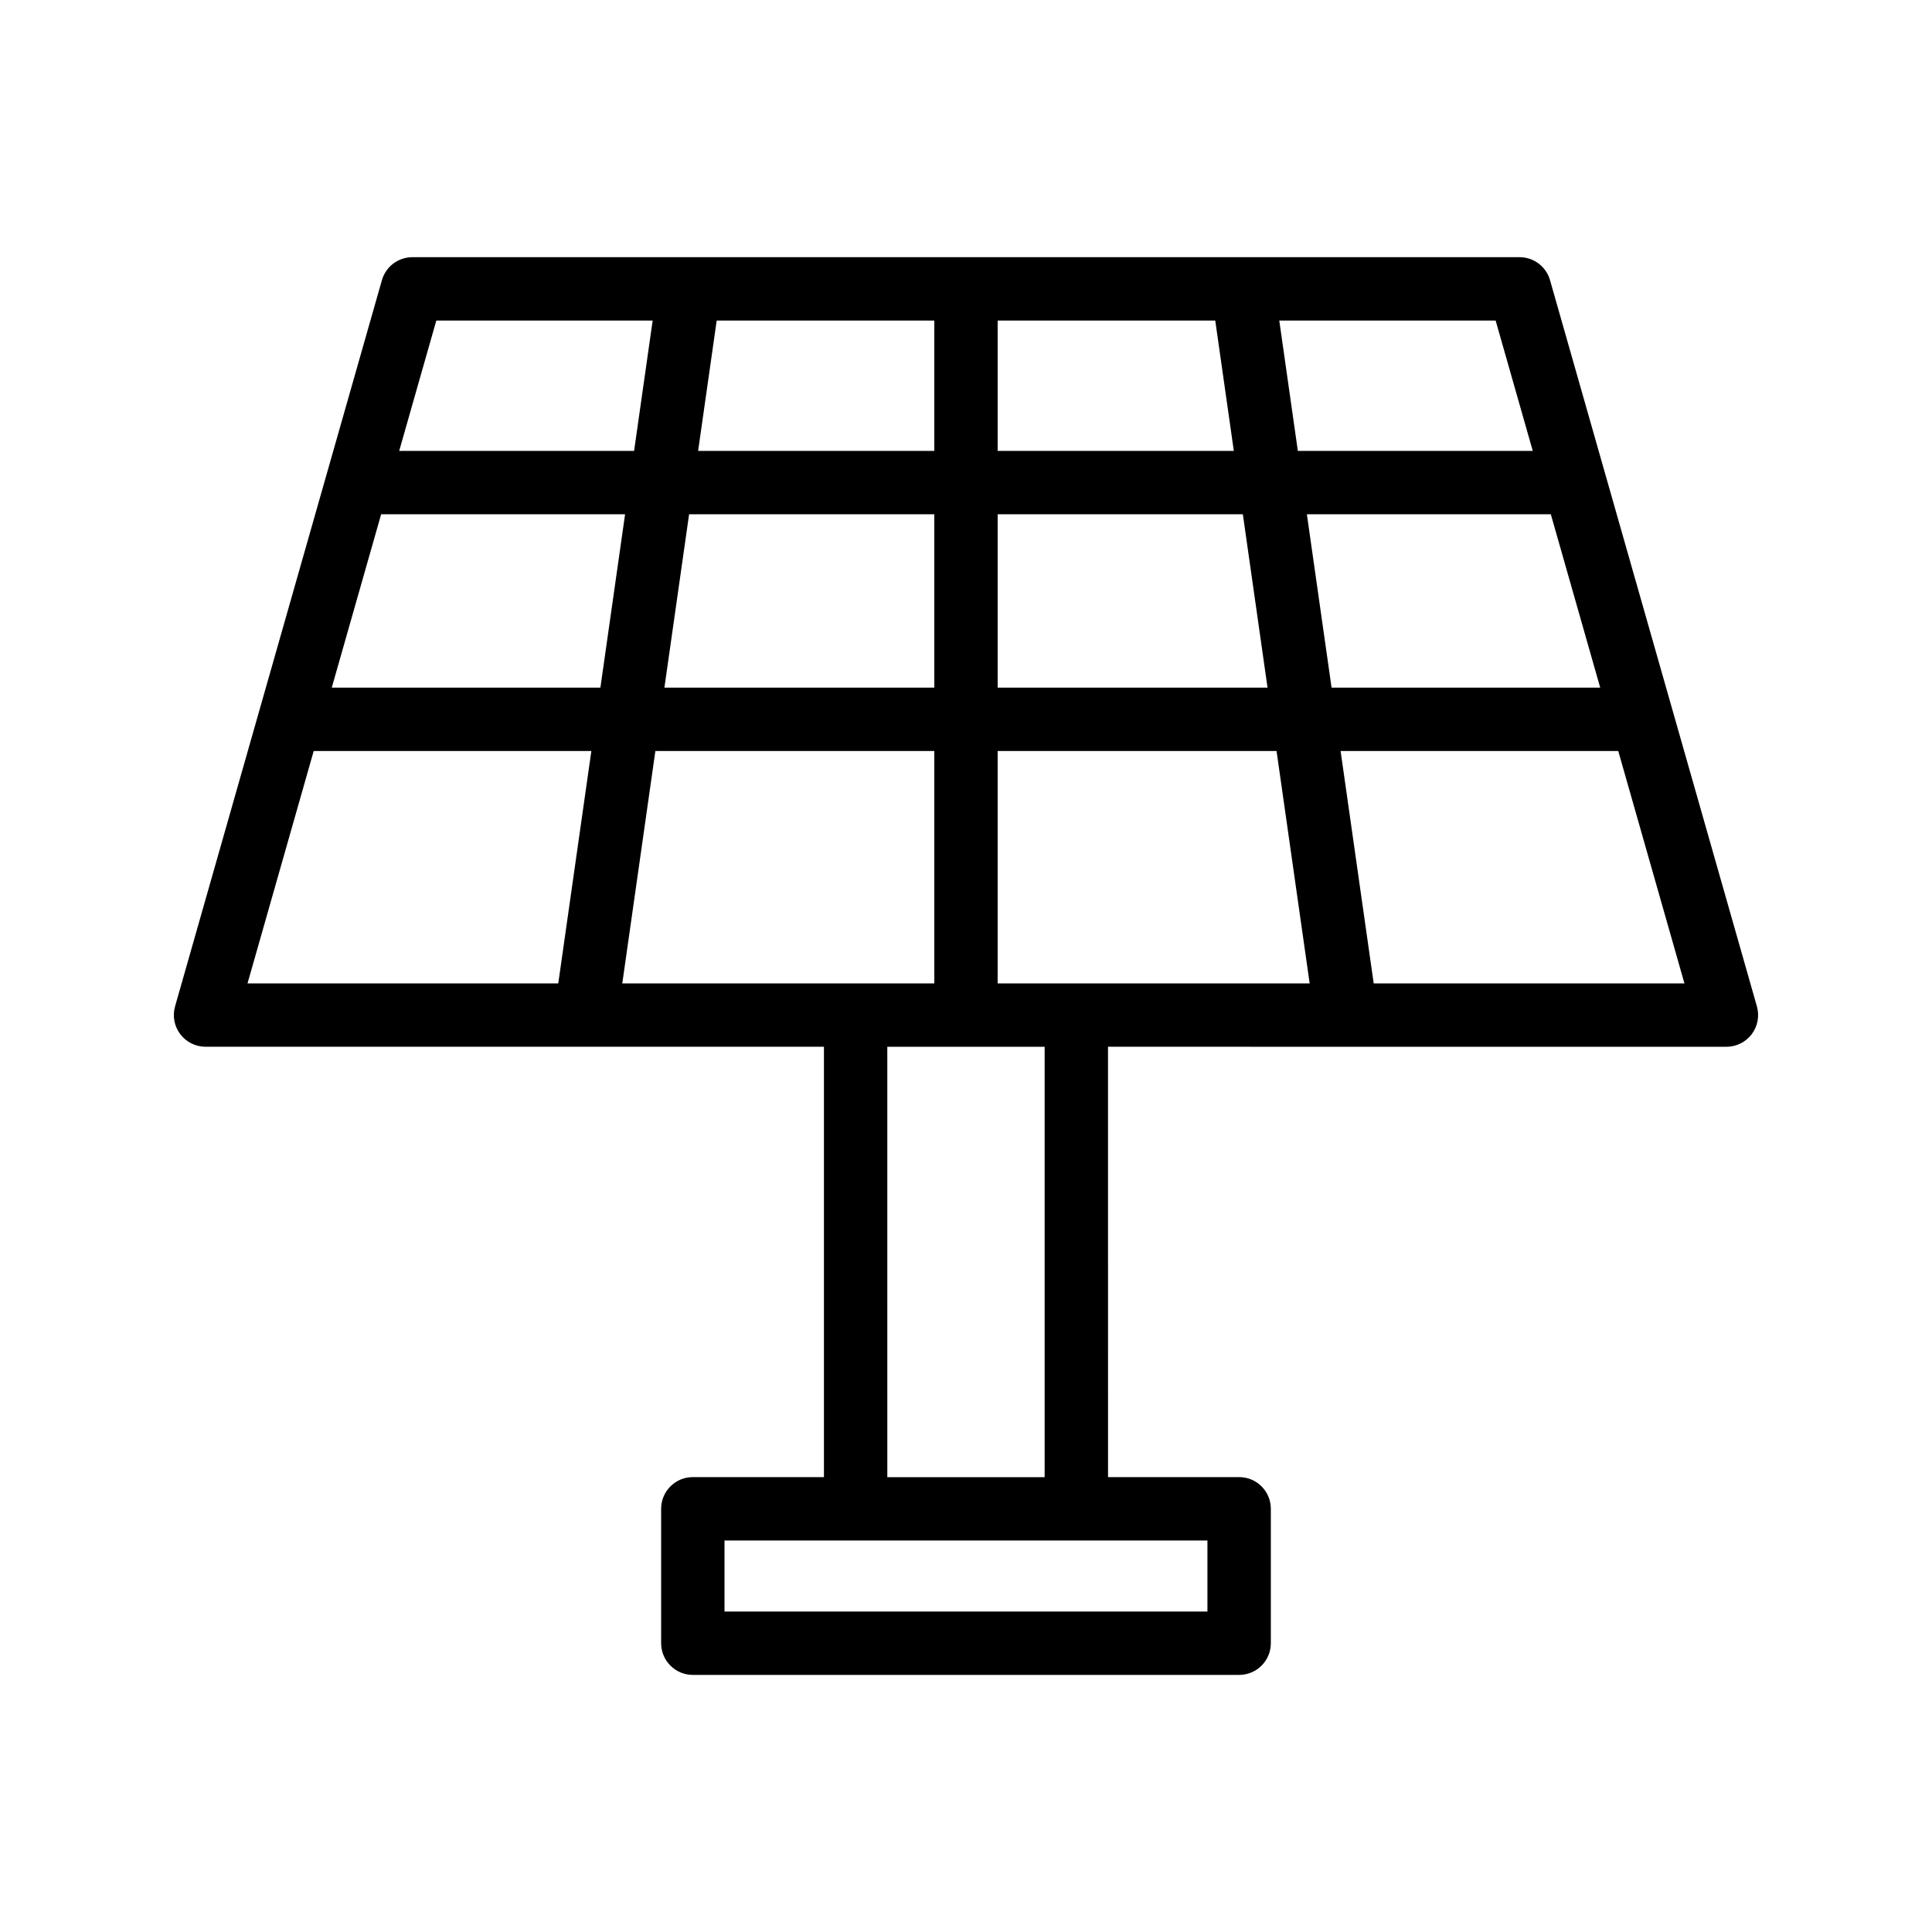
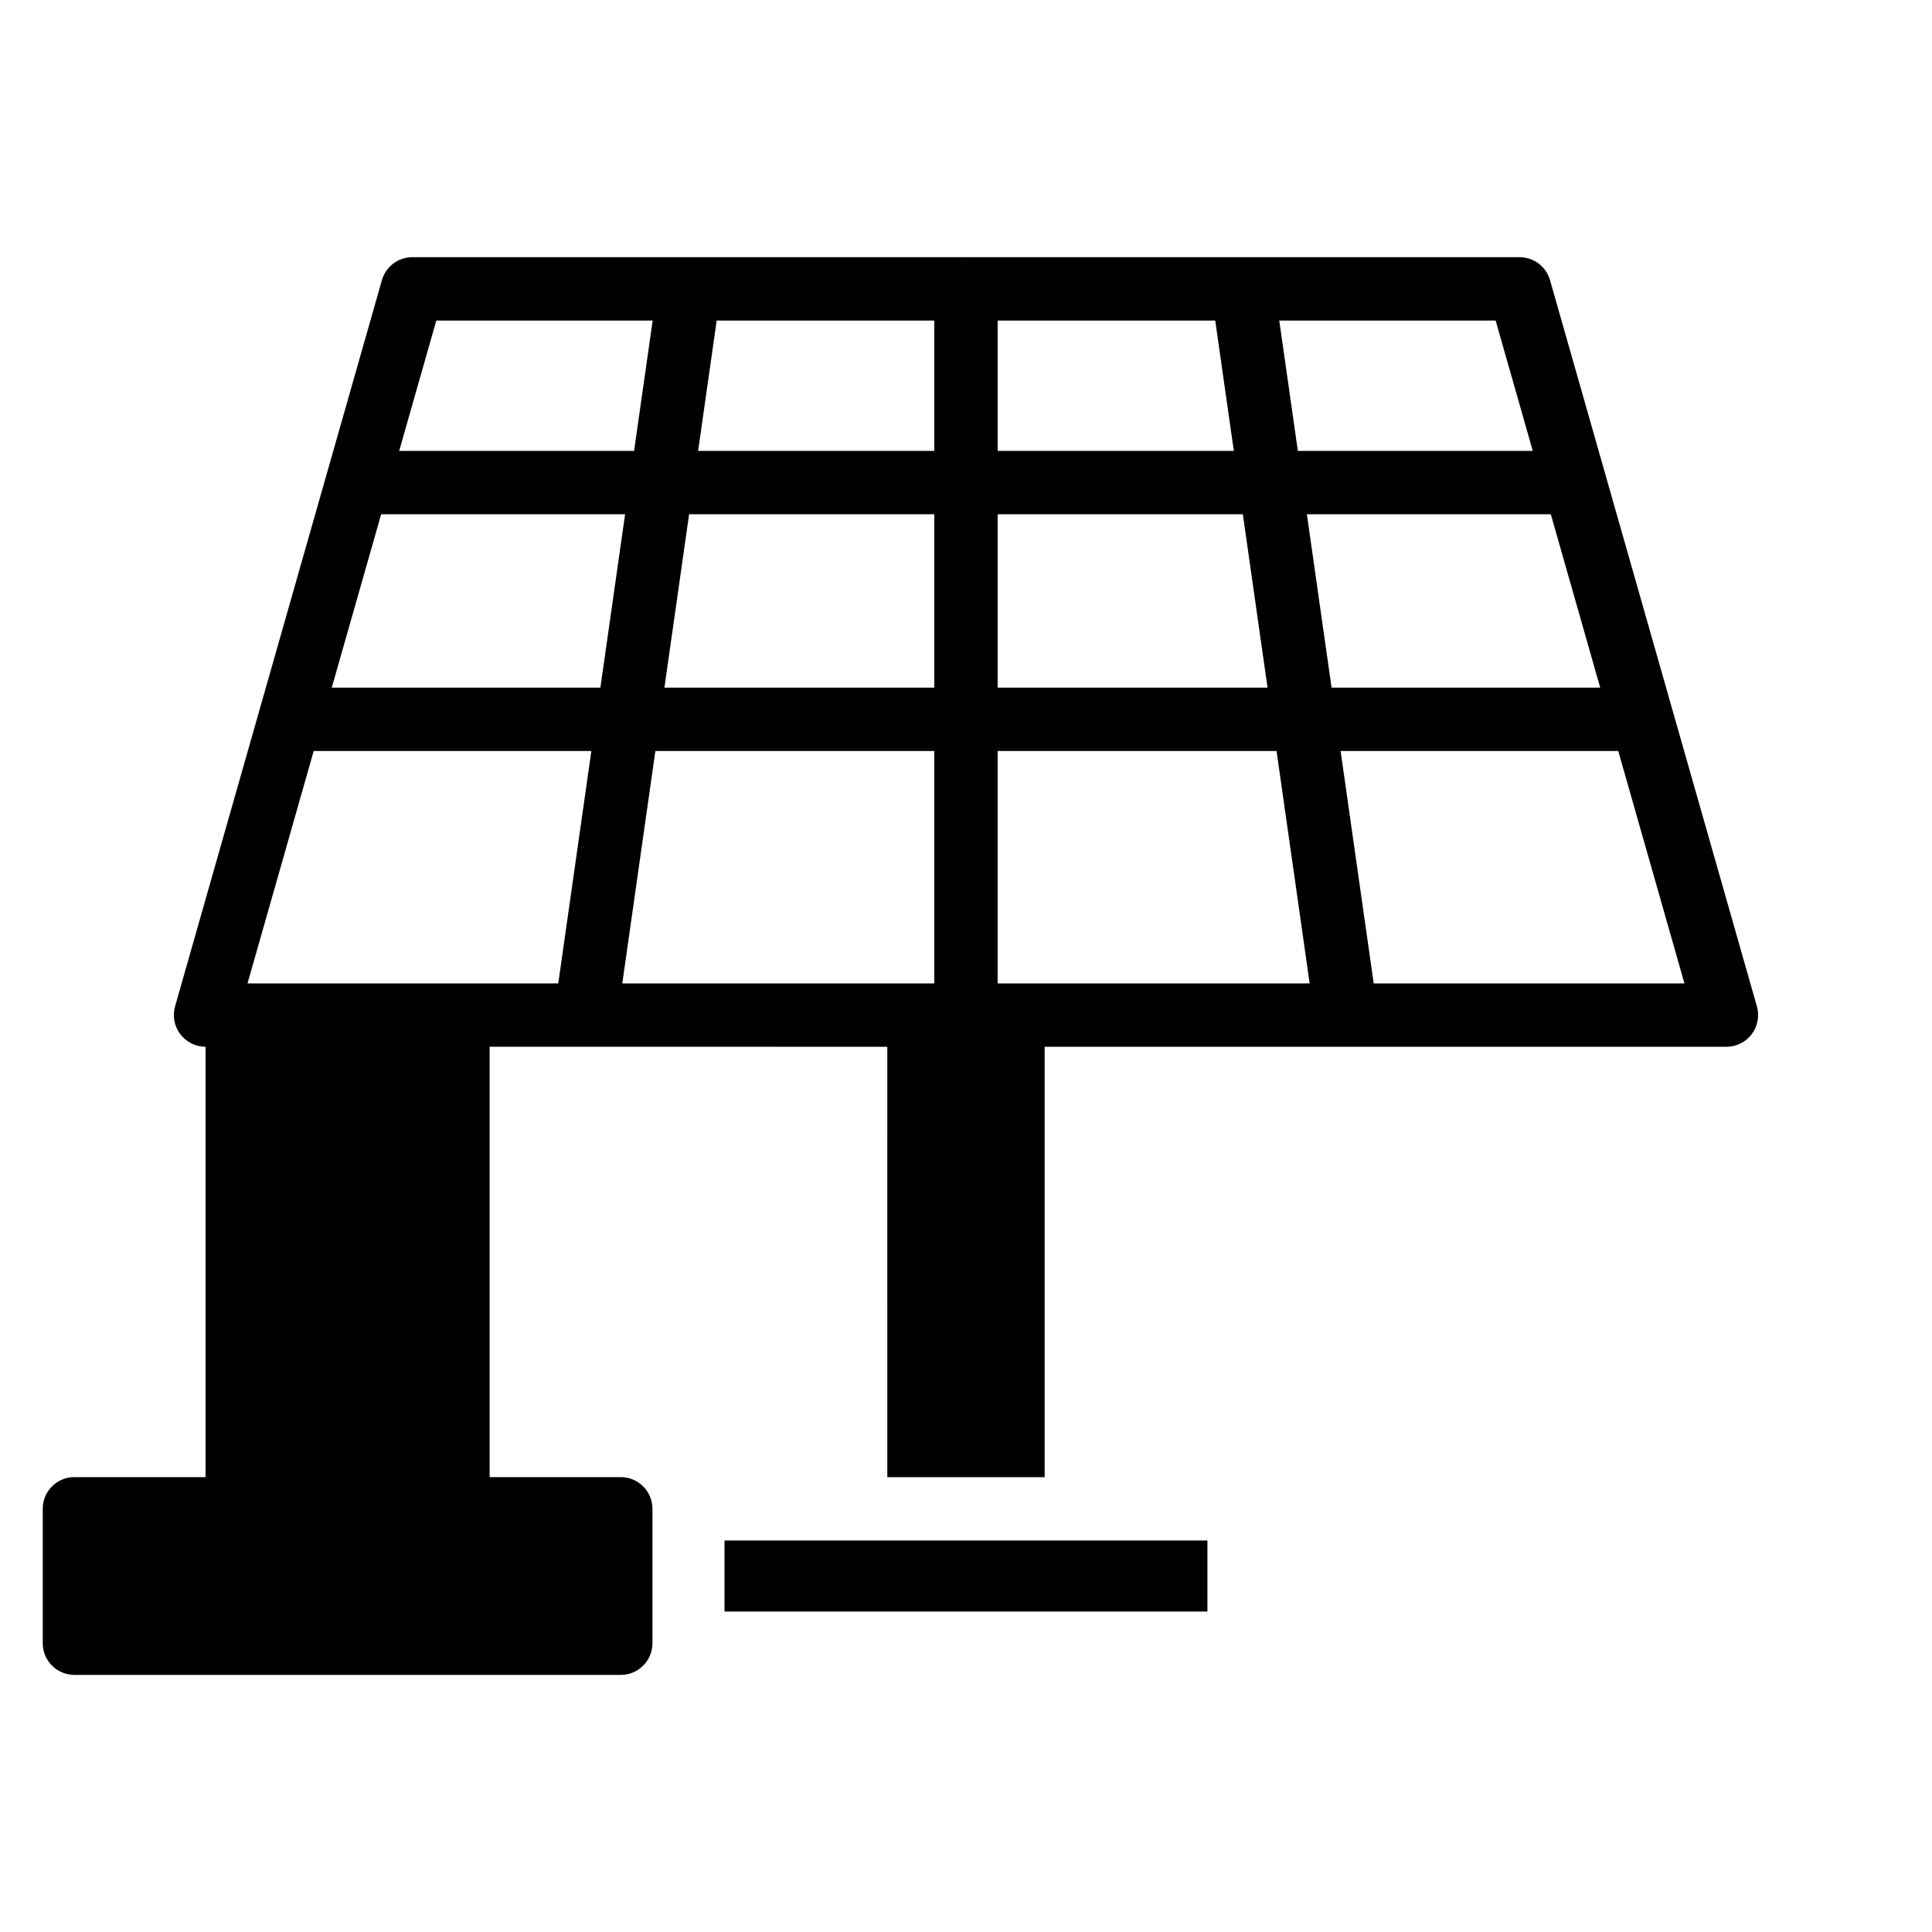
<svg xmlns="http://www.w3.org/2000/svg" fill="#000000" width="800px" height="800px" version="1.1" viewBox="144 144 512 512">
-   <path d="m601.52 421.41c2.633 0 5.113-1.238 6.703-3.336 1.586-2.098 2.094-4.828 1.375-7.363l-54.824-192.46c-1.027-3.609-4.324-6.094-8.078-6.094h-146.58c-0.039 0-0.074-0.023-0.117-0.023s-0.078 0.023-0.121 0.023h-146.59c-3.75 0-7.047 2.484-8.078 6.094l-54.816 192.45c-0.723 2.535-0.215 5.266 1.375 7.363 1.59 2.098 4.07 3.336 6.703 3.336h163.88v114.05h-34.746c-4.637 0-8.398 3.754-8.398 8.398v35.621c0 4.641 3.758 8.398 8.398 8.398h144.78c4.637 0 8.398-3.754 8.398-8.398v-35.621c0-4.641-3.758-8.398-8.398-8.398h-34.746l-0.008-114.05zm-11.125-16.797h-82.352l-8.77-61.582h73.582zm-35.41-124.32 13.086 45.945h-71.191l-6.543-45.945zm-14.625-51.34 9.84 34.547h-62.258l-4.922-34.547zm-131.97 0h57.664l4.922 34.547h-62.586zm0 51.34h64.977l6.543 45.945h-71.52zm12.449 141.12v114.05h-41.691l-0.004-114.05zm-86.91-192.46h57.668v34.547h-62.59zm-7.312 51.34h64.98v45.945h-71.523zm-66.992-51.34h57.336l-4.922 34.547h-62.254zm32.32 175.66h-82.352l17.539-61.582h73.582zm-60.027-78.375 13.086-45.945h64.648l-6.543 45.945zm76.992 78.375 8.77-61.582h73.918v61.582zm155.07 147.64v18.828l-127.98-0.004v-18.828h93.234zm-34.75-147.64h-20.844v-61.582h73.914l8.773 61.582z" />
+   <path d="m601.52 421.41c2.633 0 5.113-1.238 6.703-3.336 1.586-2.098 2.094-4.828 1.375-7.363l-54.824-192.46c-1.027-3.609-4.324-6.094-8.078-6.094h-146.58c-0.039 0-0.074-0.023-0.117-0.023s-0.078 0.023-0.121 0.023h-146.59c-3.75 0-7.047 2.484-8.078 6.094l-54.816 192.45c-0.723 2.535-0.215 5.266 1.375 7.363 1.59 2.098 4.07 3.336 6.703 3.336v114.05h-34.746c-4.637 0-8.398 3.754-8.398 8.398v35.621c0 4.641 3.758 8.398 8.398 8.398h144.78c4.637 0 8.398-3.754 8.398-8.398v-35.621c0-4.641-3.758-8.398-8.398-8.398h-34.746l-0.008-114.05zm-11.125-16.797h-82.352l-8.77-61.582h73.582zm-35.41-124.32 13.086 45.945h-71.191l-6.543-45.945zm-14.625-51.34 9.84 34.547h-62.258l-4.922-34.547zm-131.97 0h57.664l4.922 34.547h-62.586zm0 51.34h64.977l6.543 45.945h-71.52zm12.449 141.12v114.05h-41.691l-0.004-114.05zm-86.91-192.46h57.668v34.547h-62.59zm-7.312 51.34h64.98v45.945h-71.523zm-66.992-51.34h57.336l-4.922 34.547h-62.254zm32.32 175.66h-82.352l17.539-61.582h73.582zm-60.027-78.375 13.086-45.945h64.648l-6.543 45.945zm76.992 78.375 8.77-61.582h73.918v61.582zm155.07 147.64v18.828l-127.98-0.004v-18.828h93.234zm-34.75-147.64h-20.844v-61.582h73.914l8.773 61.582z" />
</svg>